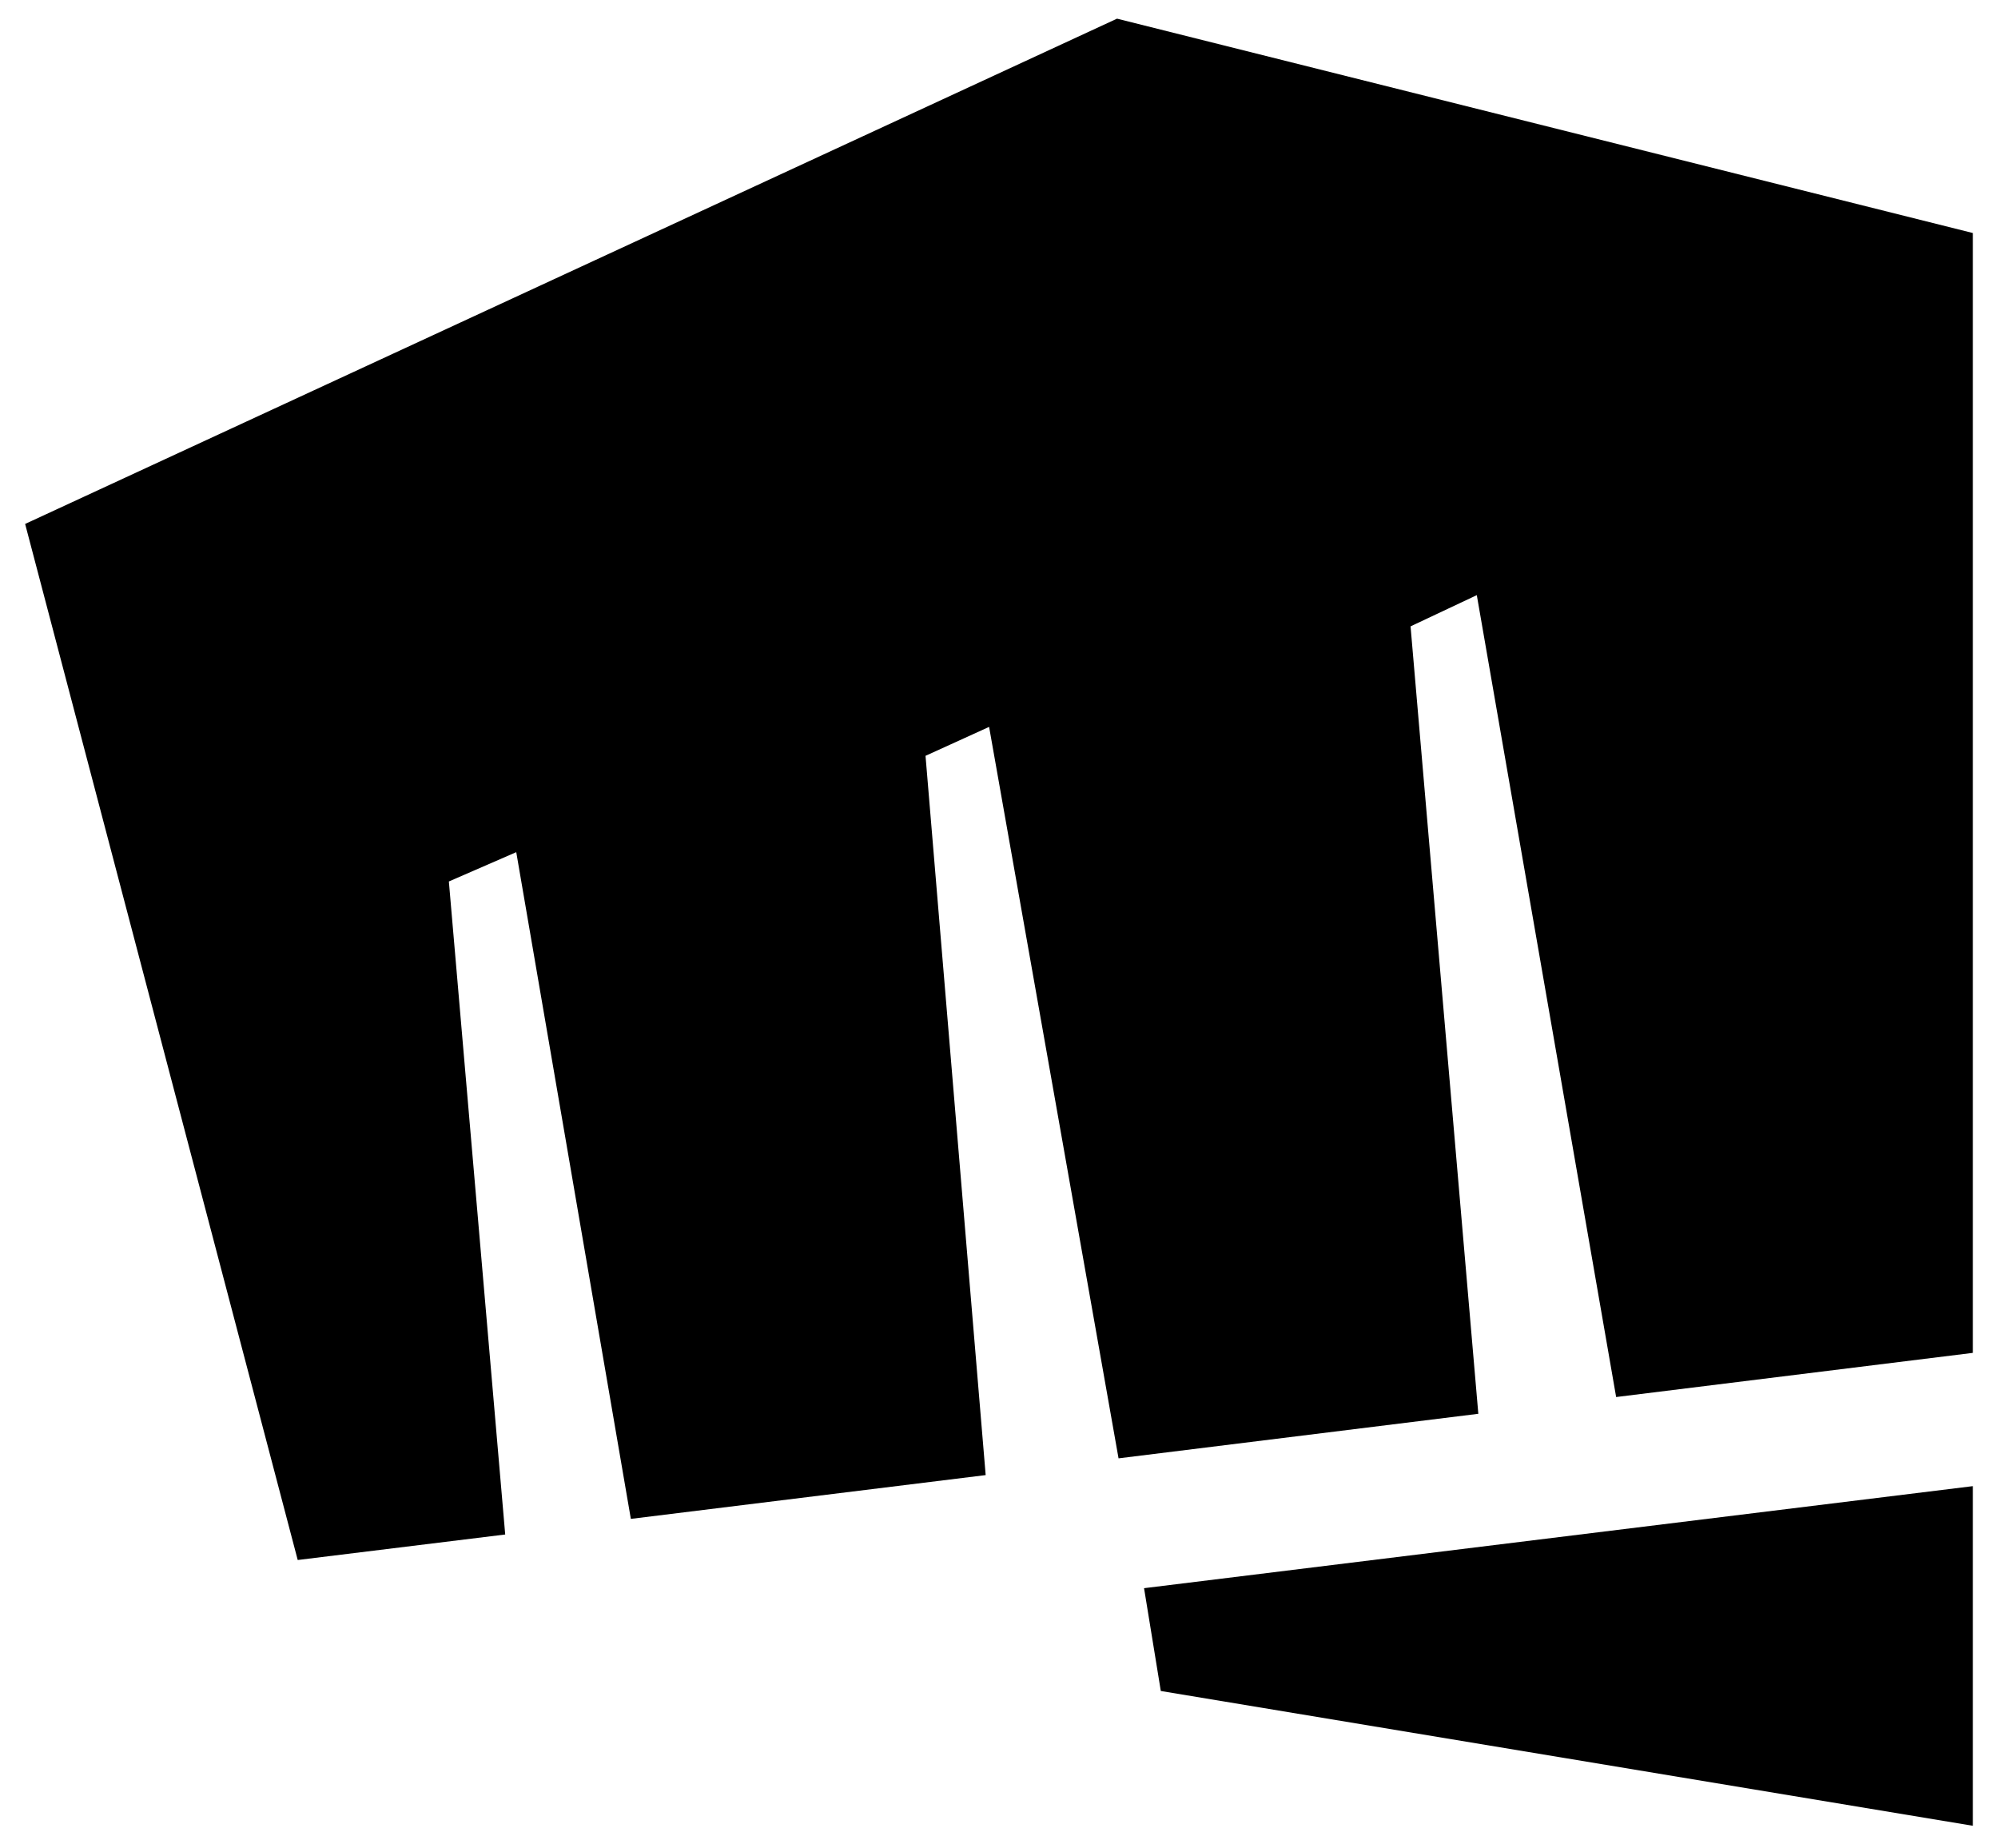
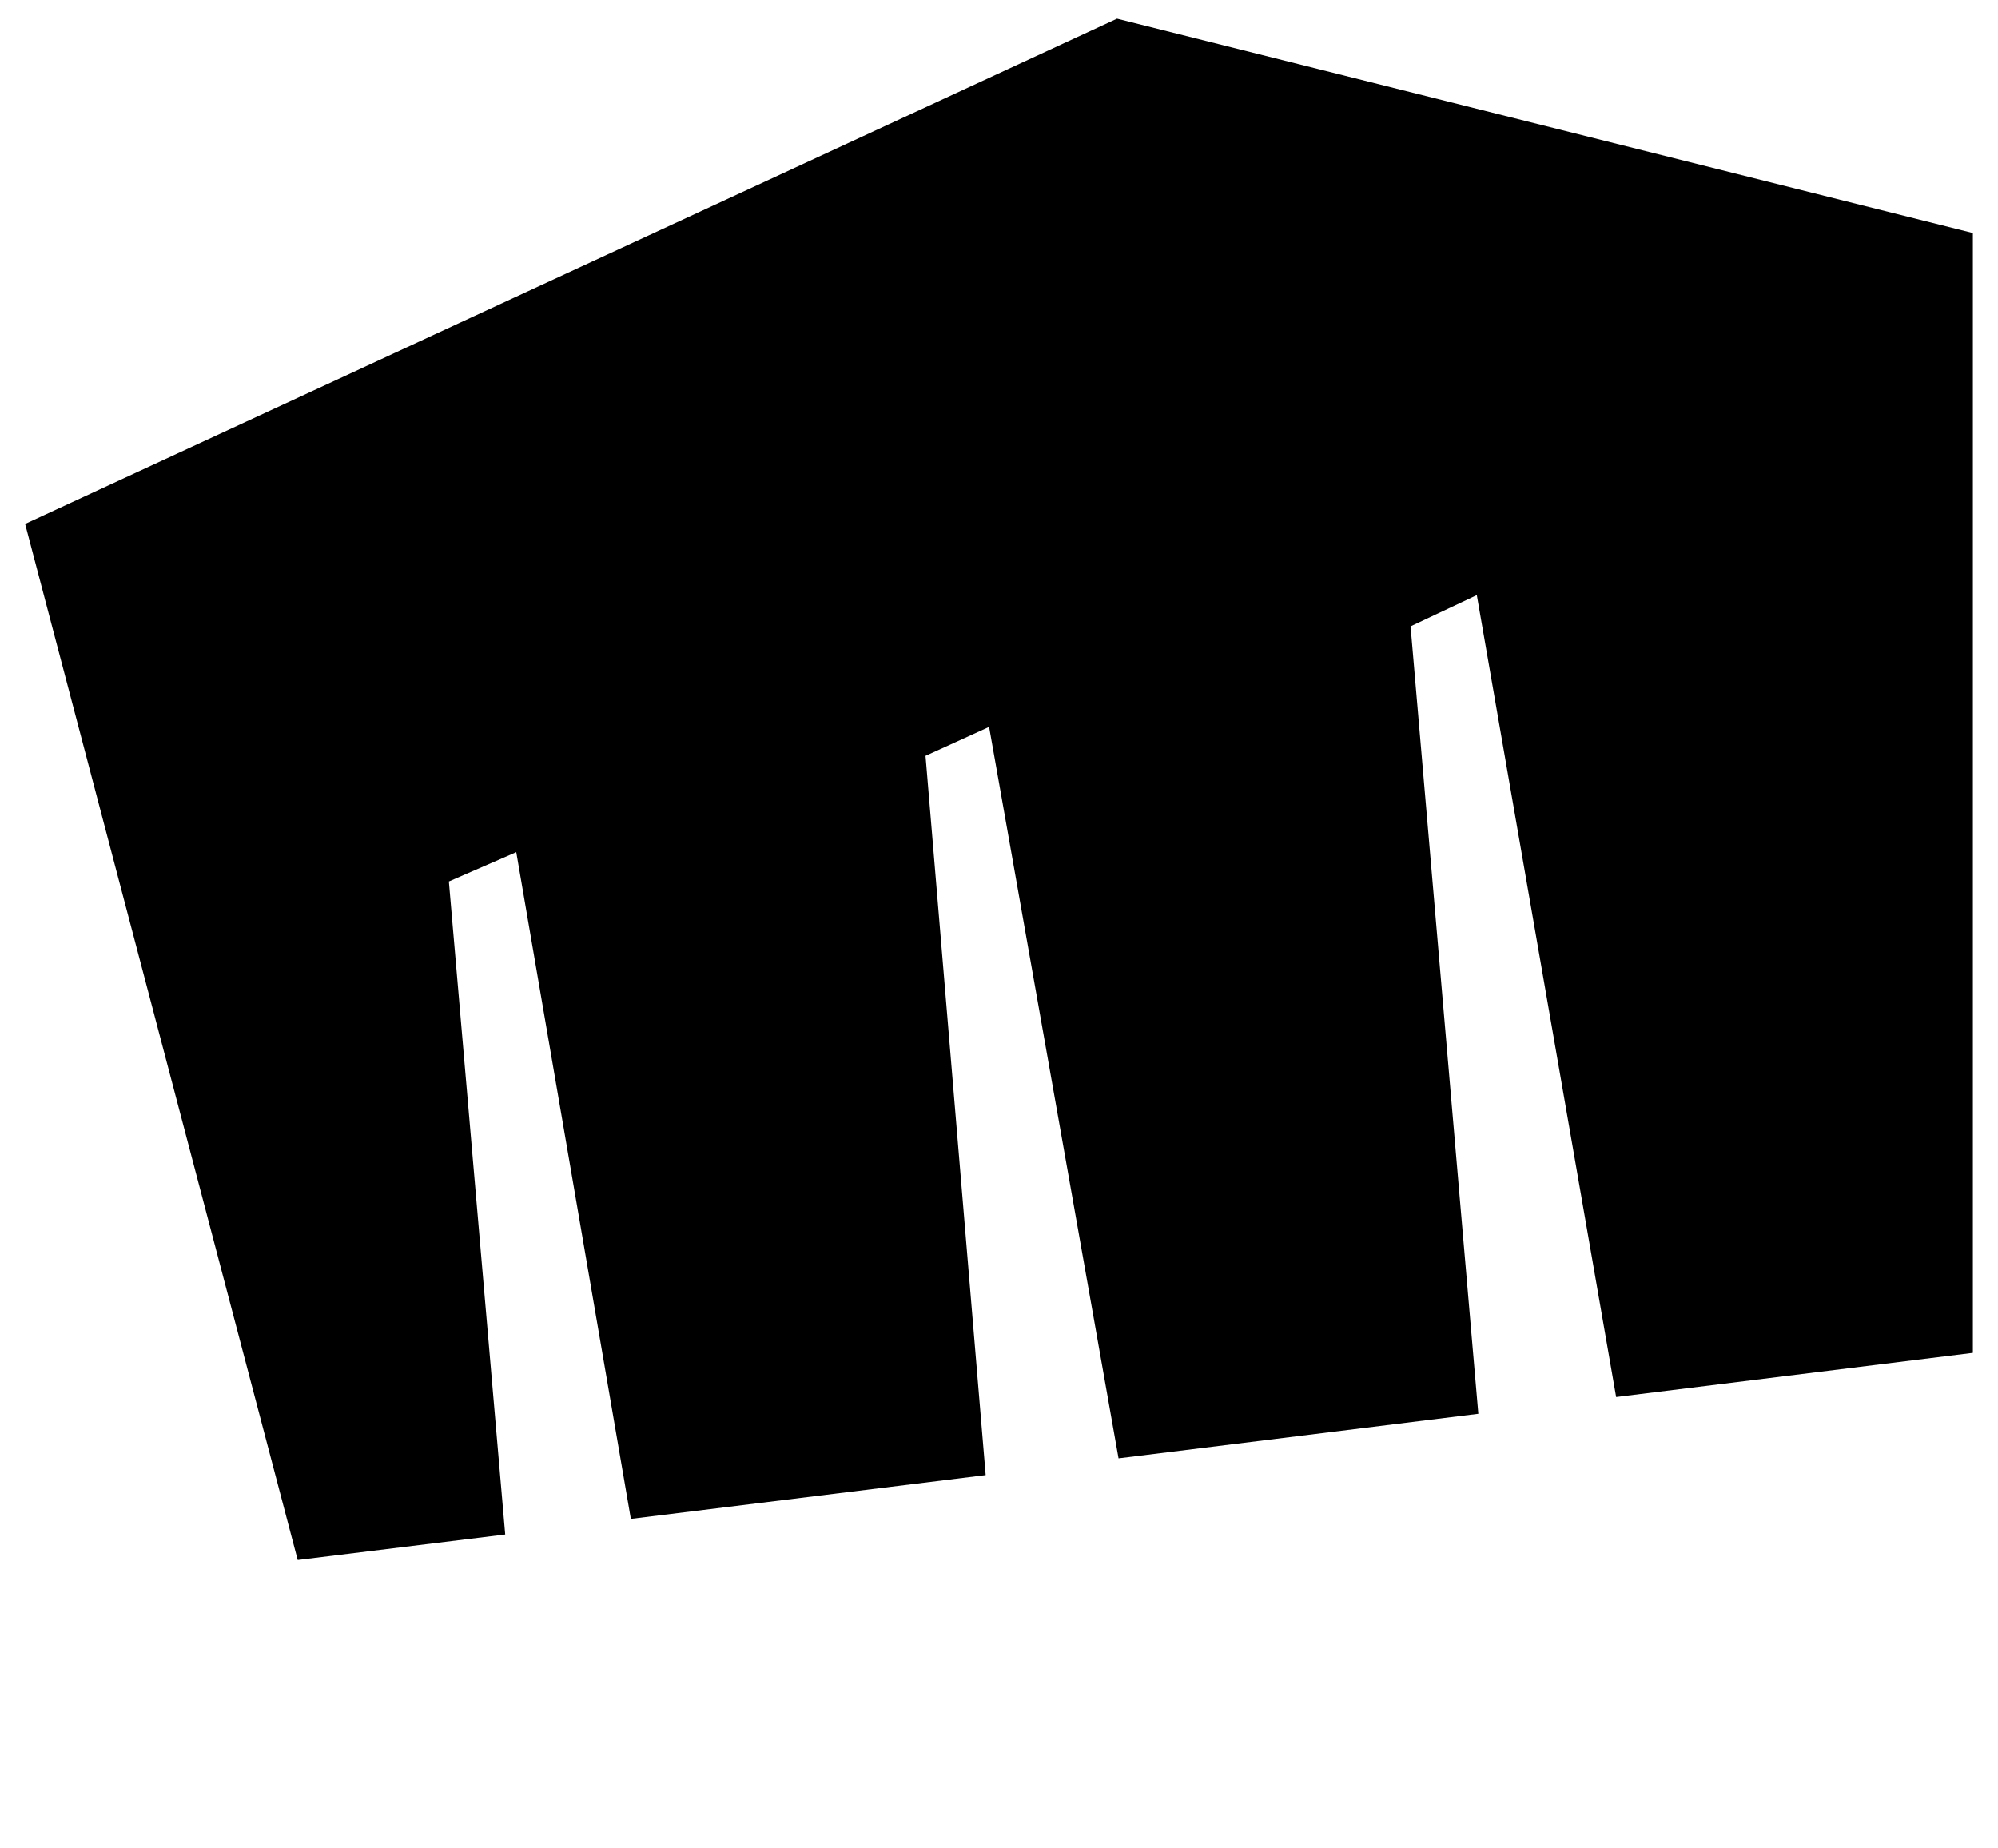
<svg xmlns="http://www.w3.org/2000/svg" version="1.1" id="Layer_1" x="0px" y="0px" width="524.8px" height="485.4px" viewBox="0 0 524.8 485.4" style="enable-background:new 0 0 524.8 485.4;" xml:space="preserve">
  <g>
-     <polygon points="518.2,479.5 304.9,444.1 300.5,417.1 518.2,390.3  " />
    <g>
      <polygon points="518.2,61.2 293.4,4.9 6.6,137.6 78.2,409.7 132.7,403 117.9,231.5 135.6,223.8 165.7,398.9 258.9,387.4     243.1,198.5 259.8,190.9 293.8,383 388.3,371.3 370.5,164.5 387.9,156.3 424.5,366.9 518.2,355.3   " />
    </g>
-     <path d="M346.7,385.5" />
  </g>
</svg>